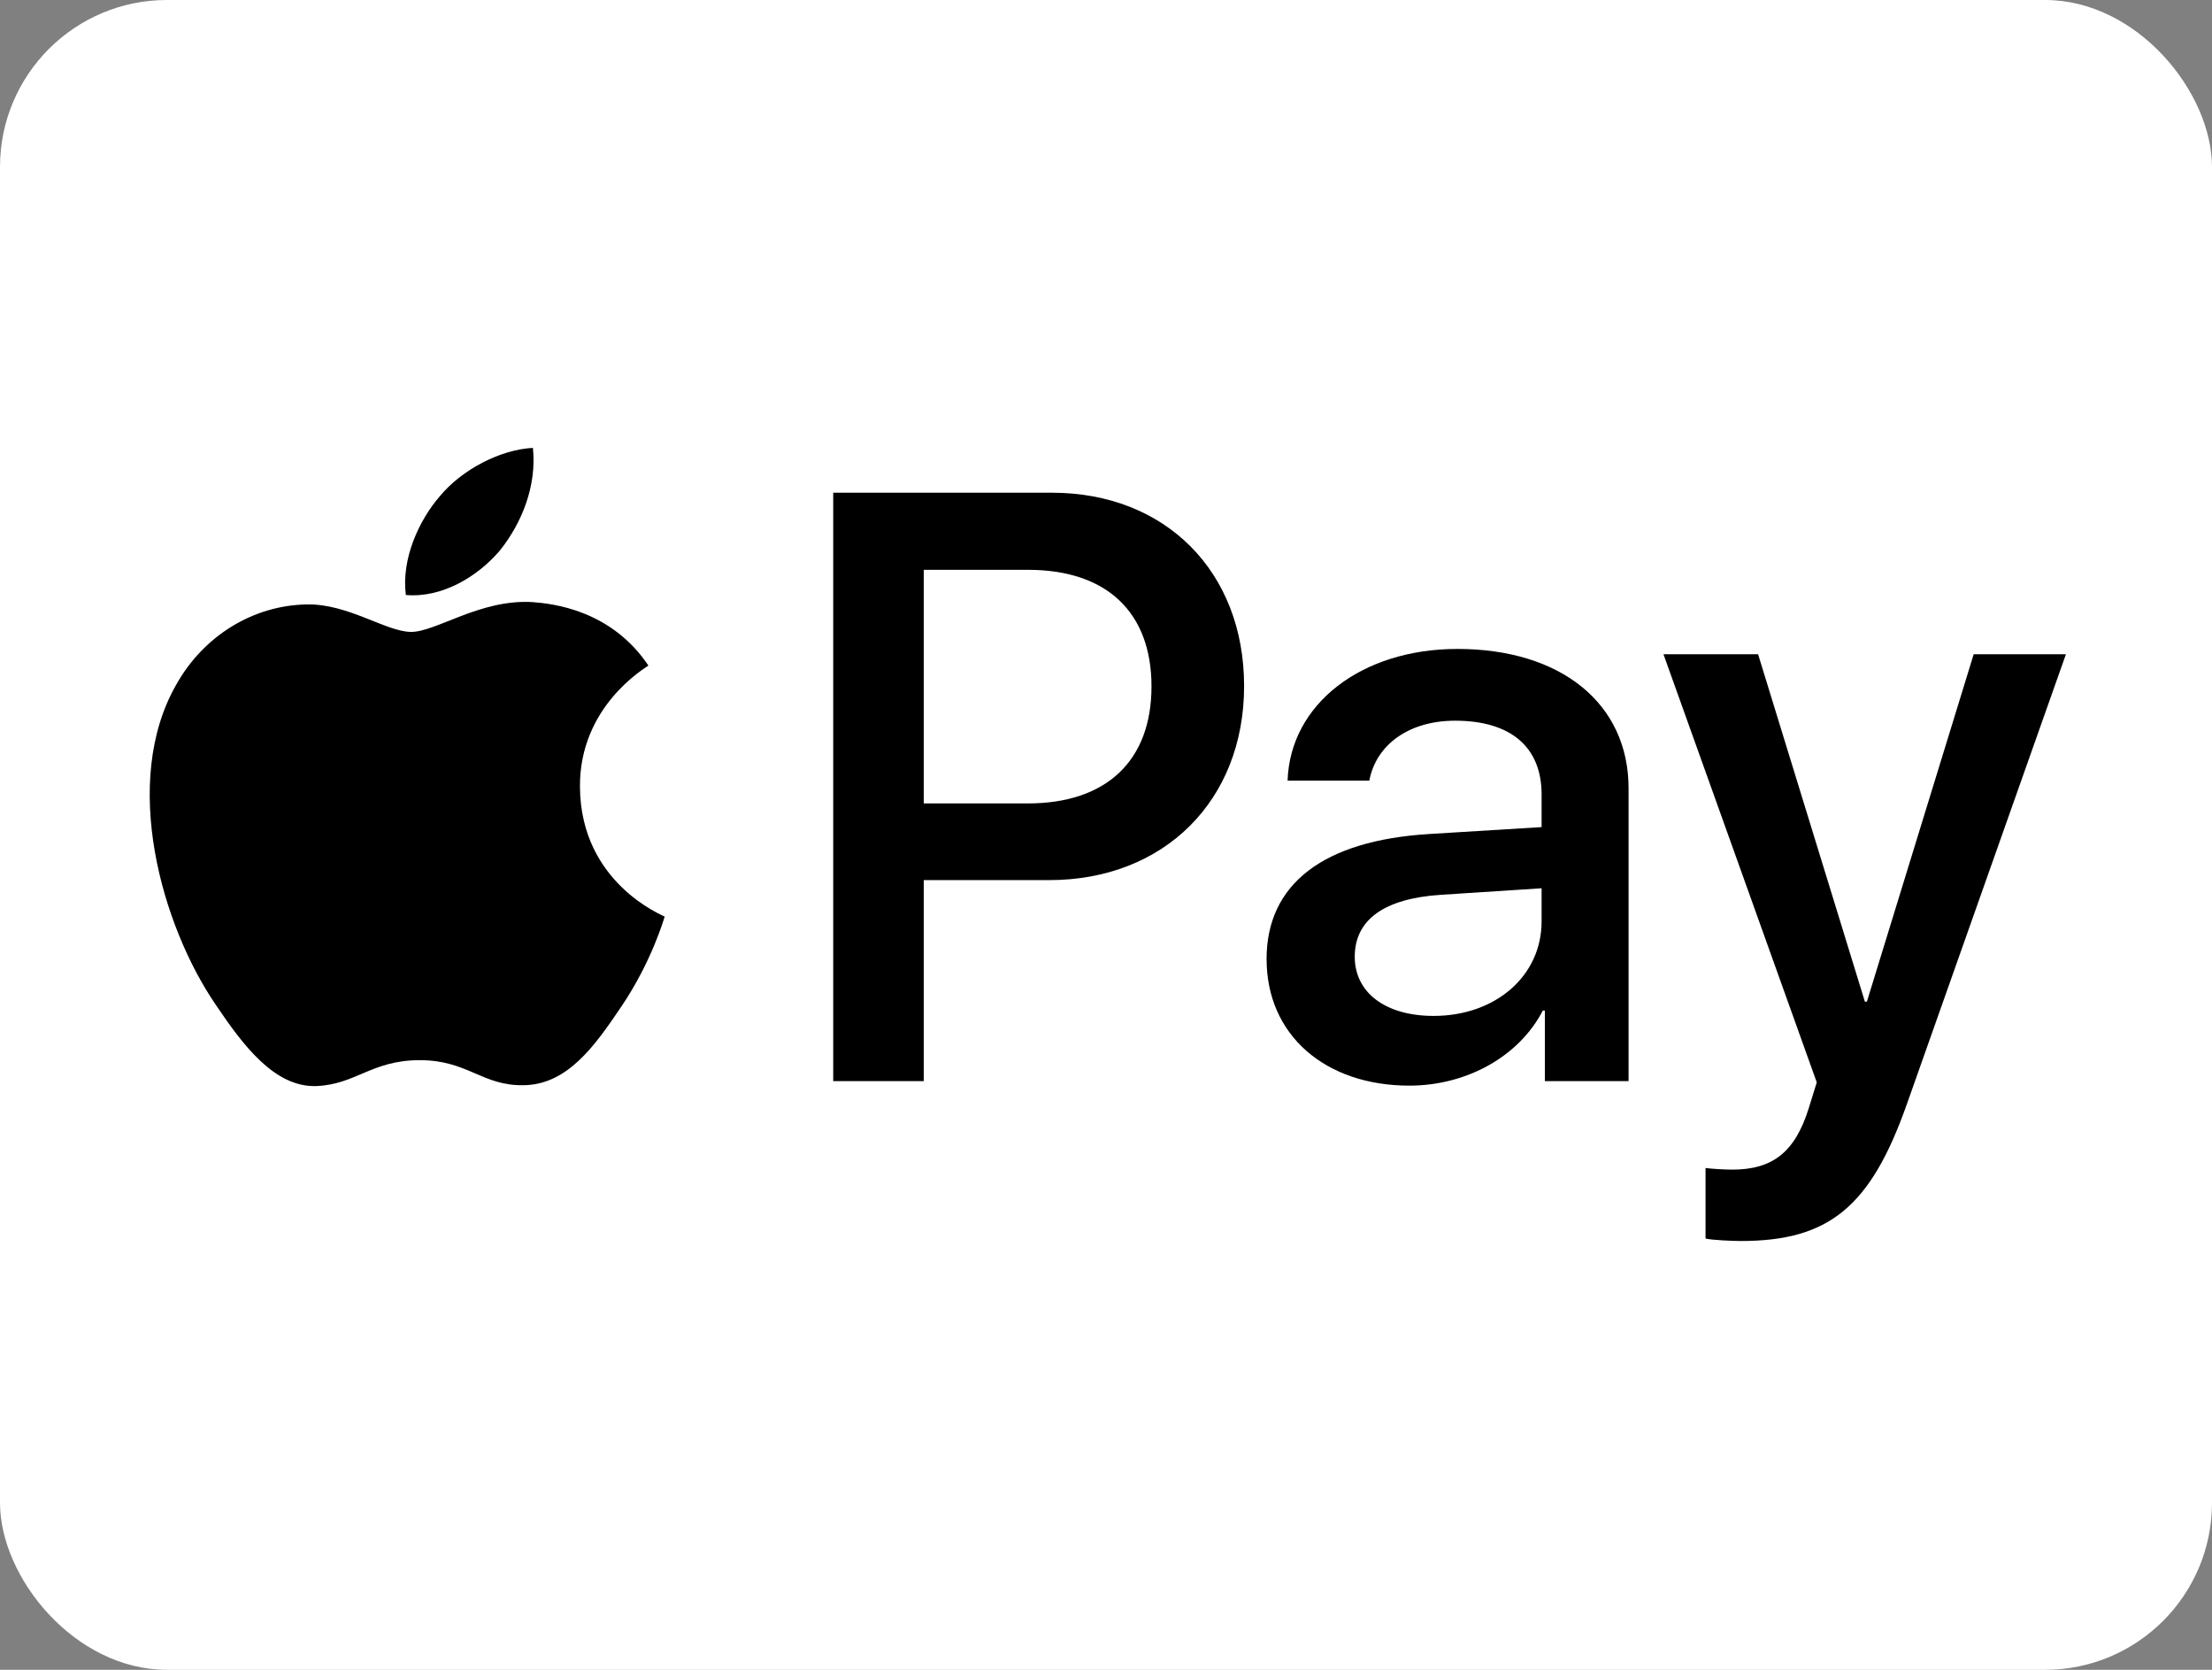
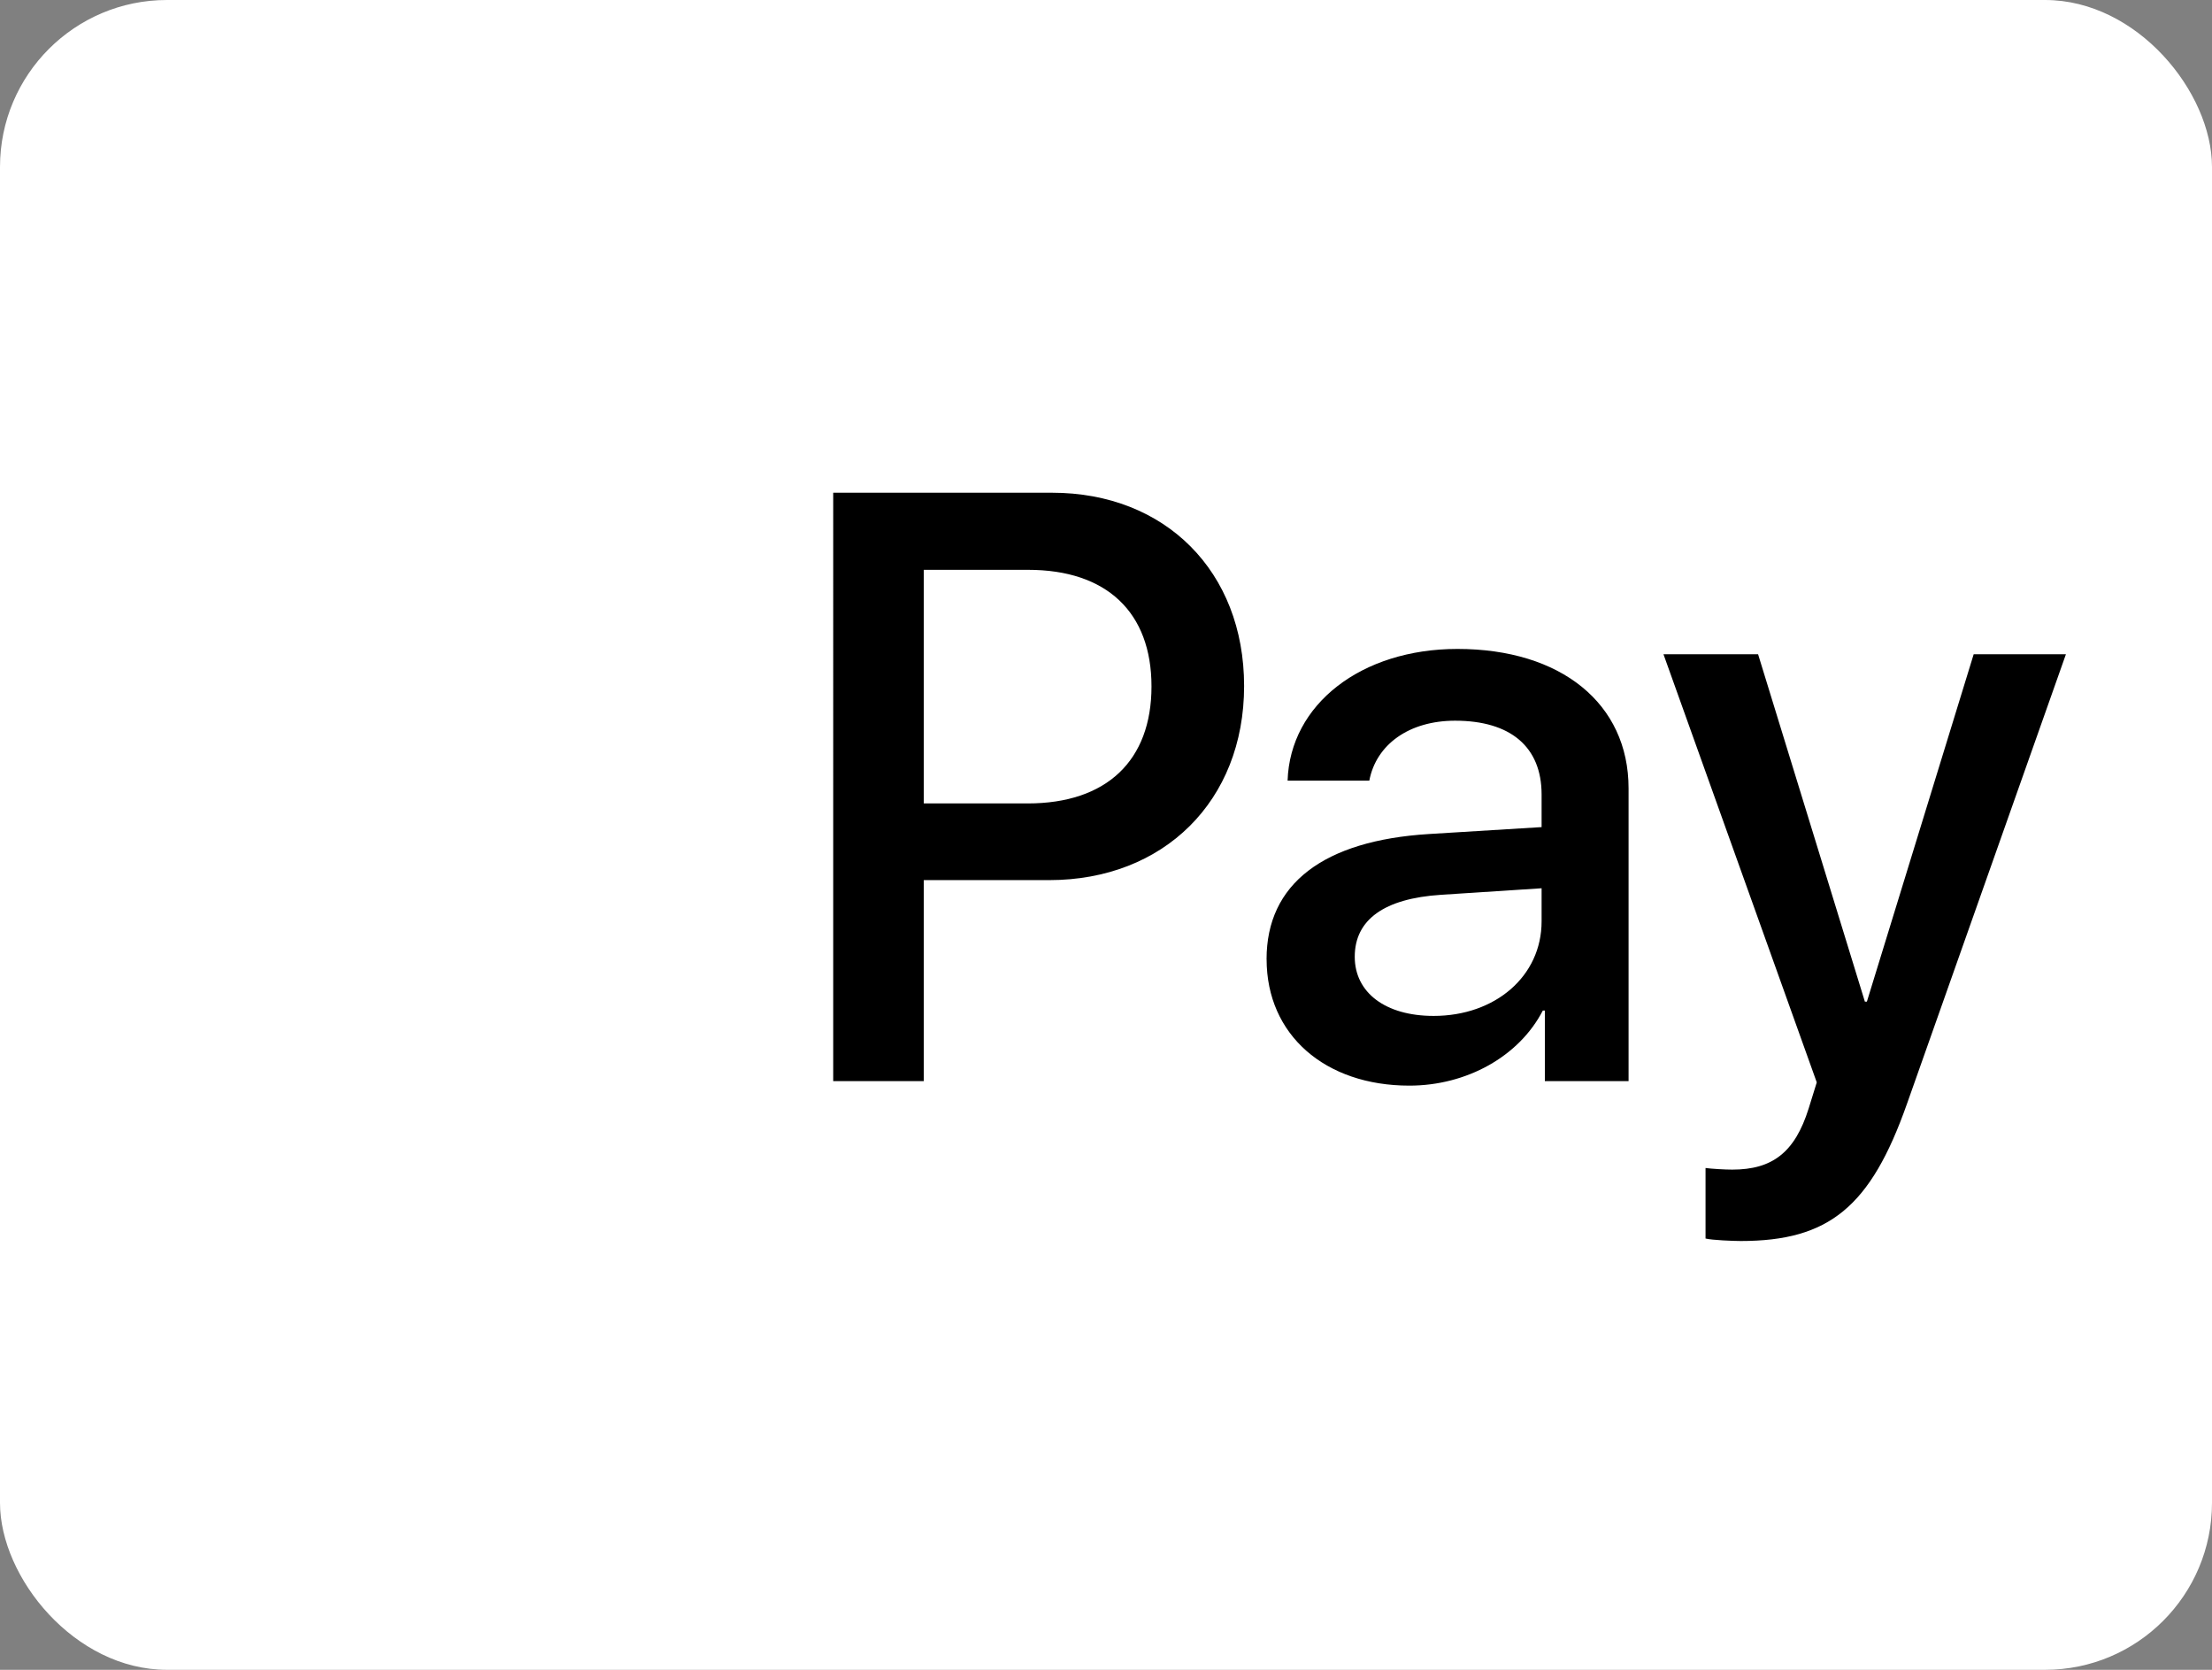
<svg xmlns="http://www.w3.org/2000/svg" width="53" height="40" viewBox="0 0 53 40">
  <rect x="0" y="0" width="53" height="40" fill="#808080" stroke="none" />
  <g fill="none" fill-rule="evenodd">
    <rect width="53" height="40" fill="#FFF" fill-rule="nonzero" rx="4" />
    <g fill="#000">
      <g>
-         <path d="M8.397 2.45c.524-.66.879-1.545.785-2.45-.766.038-1.7.51-2.241 1.17-.486.565-.916 1.487-.804 2.354.86.075 1.719-.433 2.26-1.074M9.172 3.694c-1.248-.076-2.31.714-2.906.714-.596 0-1.51-.677-2.497-.658-1.285.018-2.477.75-3.13 1.916-1.34 2.33-.353 5.787.951 7.685.634.939 1.397 1.973 2.403 1.936.95-.038 1.323-.62 2.478-.62 1.155 0 1.49.62 2.496.6 1.044-.018 1.696-.939 2.33-1.879.726-1.07 1.023-2.103 1.042-2.16-.019-.02-2.012-.79-2.03-3.1-.019-1.936 1.565-2.856 1.64-2.913-.895-1.334-2.292-1.484-2.777-1.521" transform="translate(2.79 10.346) translate(.797 .383)" />
-       </g>
+         </g>
      <path d="M19.344 8.9h2.49c1.89 0 2.966-1.025 2.966-2.803 0-1.777-1.075-2.793-2.956-2.793h-2.5V8.9zm3.072-7.443c2.714 0 4.603 1.886 4.603 4.63 0 2.755-1.928 4.65-4.67 4.65h-3.005v4.815h-2.17V1.457h5.242zM34.147 11.724v-.792l-2.413.157c-1.356.088-2.064.595-2.064 1.484 0 .86.737 1.417 1.89 1.417 1.473 0 2.587-.948 2.587-2.266zm-6.59.908c0-1.807 1.367-2.842 3.886-2.999l2.704-.166v-.781c0-1.143-.746-1.768-2.073-1.768-1.096 0-1.89.566-2.055 1.436h-1.958c.059-1.827 1.764-3.155 4.07-3.155 2.481 0 4.1 1.308 4.1 3.34v7.013h-2.006v-1.69h-.049c-.571 1.104-1.831 1.798-3.198 1.798-2.015 0-3.42-1.211-3.42-3.028zM38.075 19.323v-1.69c.136.02.465.039.64.039.959 0 1.501-.41 1.831-1.465l.194-.625-3.673-10.256h2.267l2.559 8.322h.048L44.5 5.326h2.21L42.9 16.1c-.871 2.47-1.87 3.282-3.982 3.282-.165 0-.698-.02-.843-.06" transform="translate(2.79 10.346)" />
    </g>
  </g>
</svg>